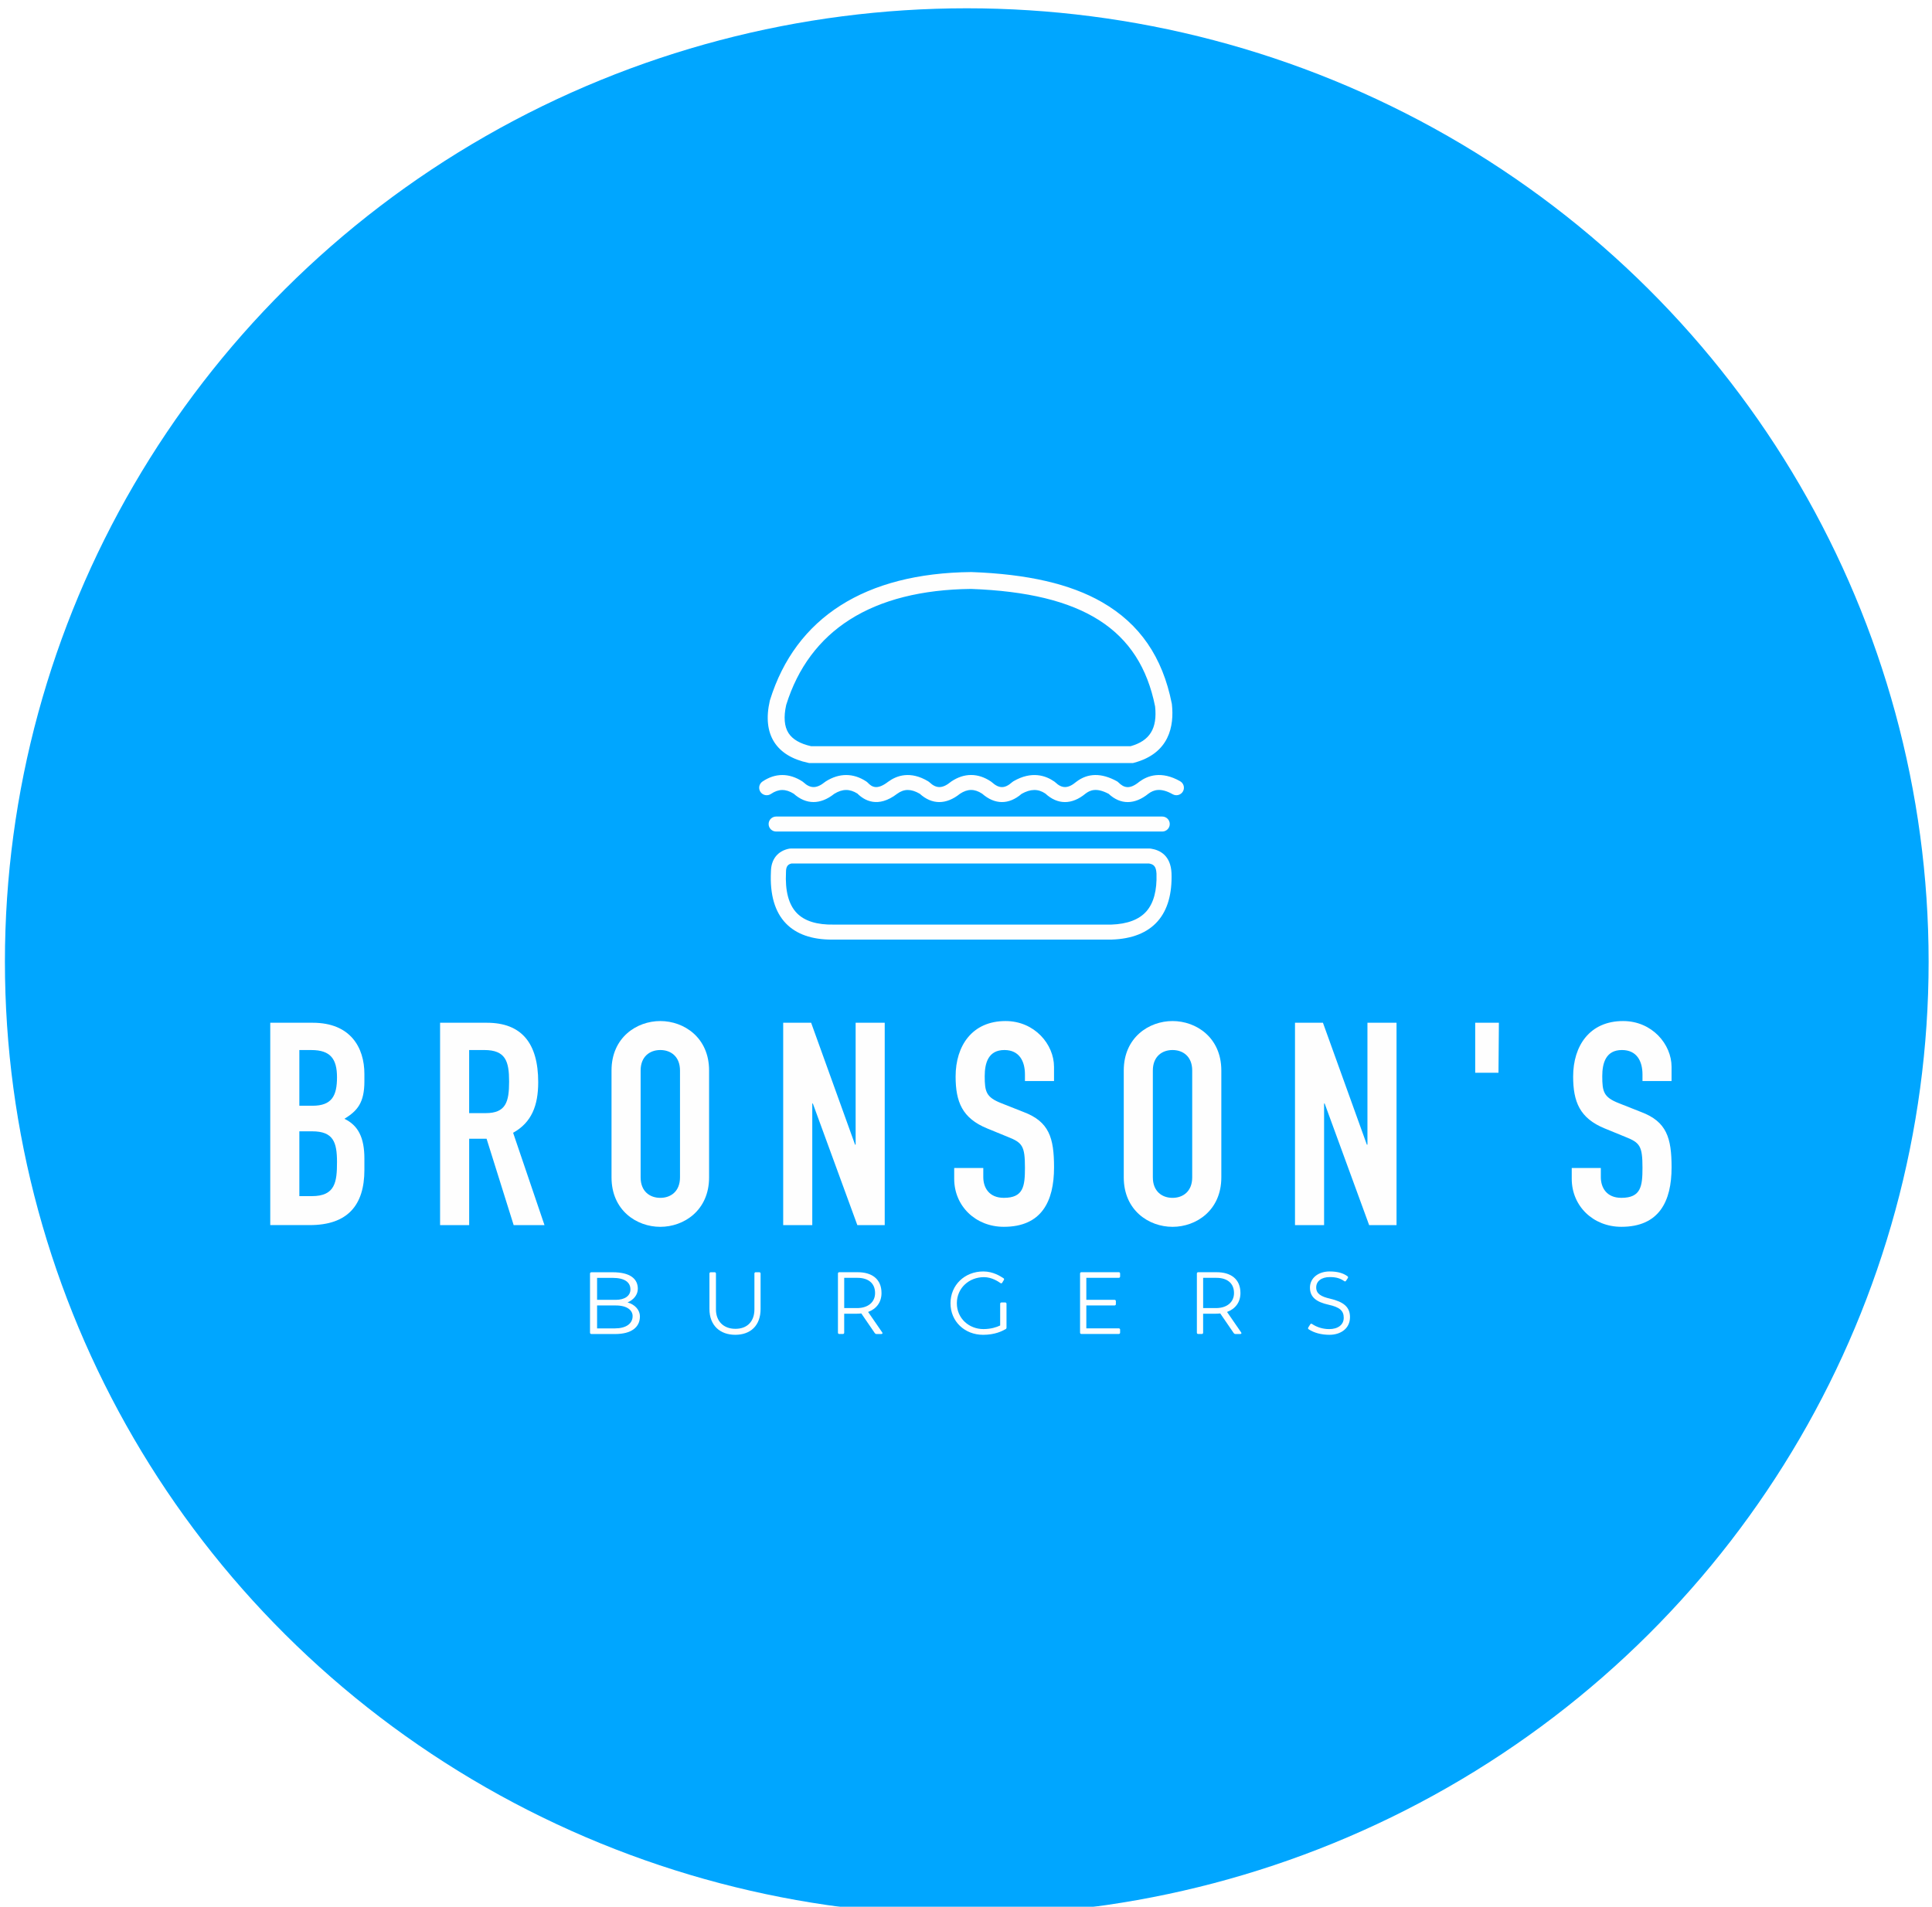
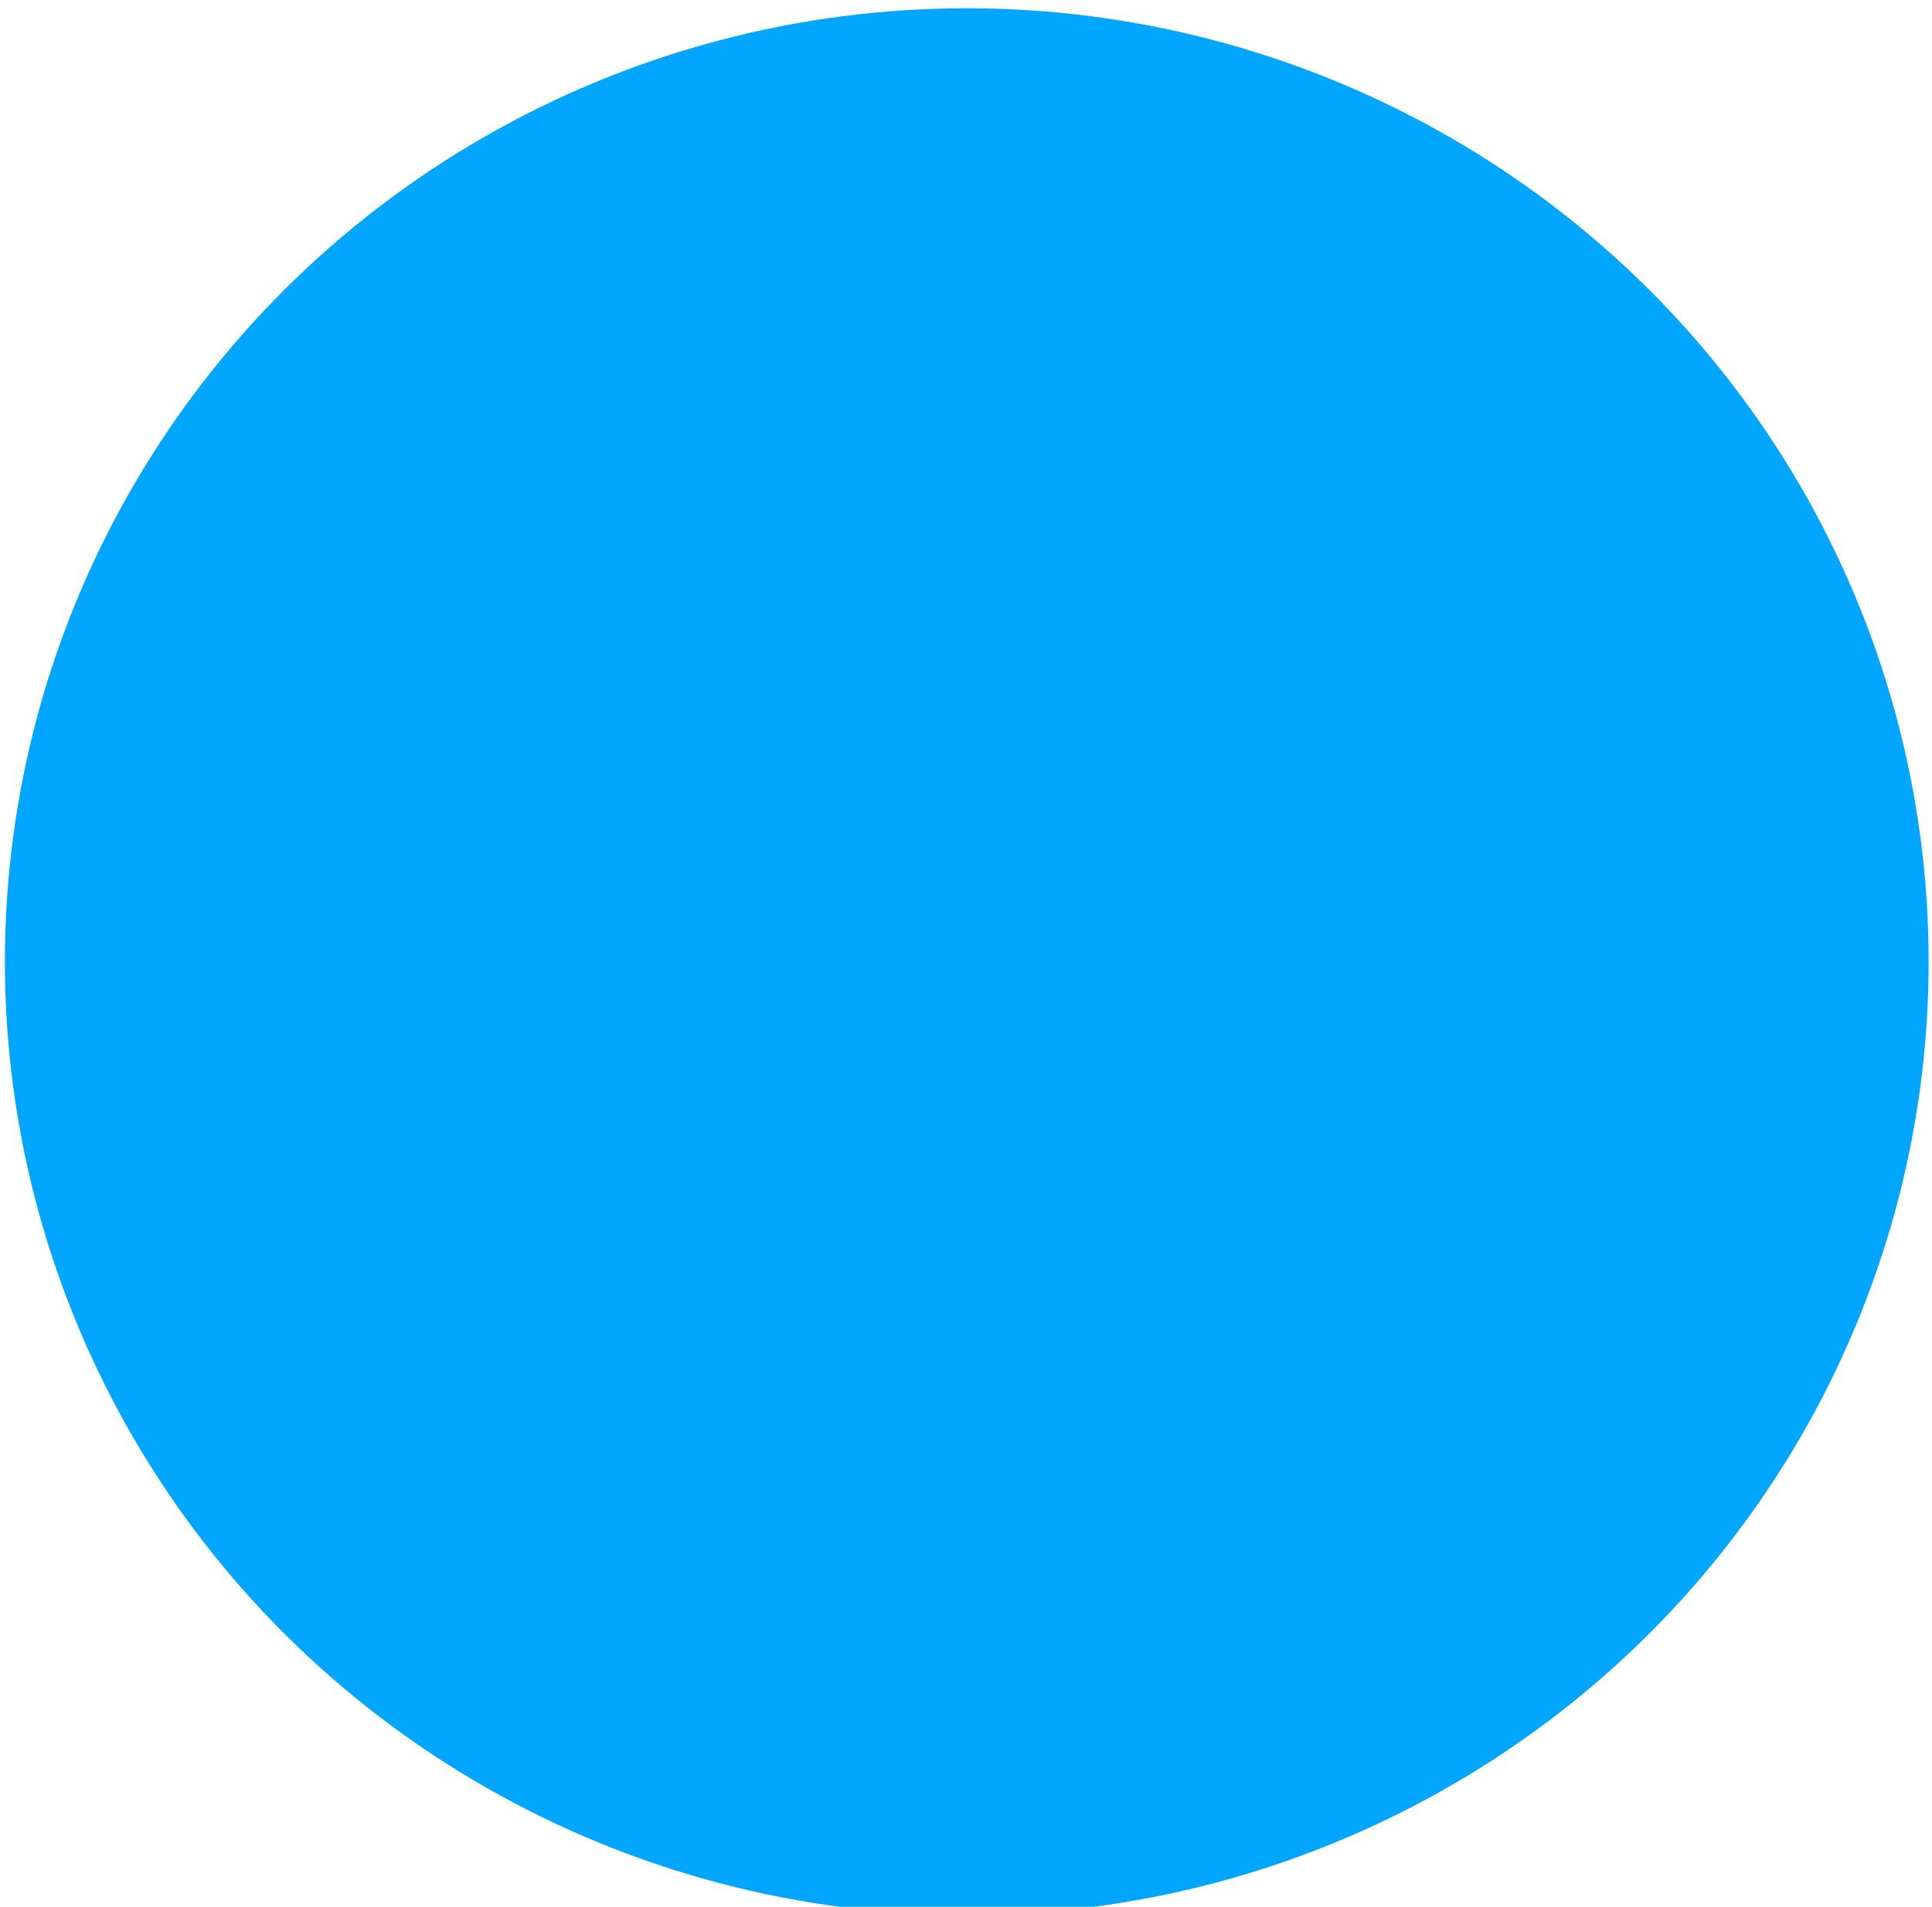
<svg xmlns="http://www.w3.org/2000/svg" width="233" height="230" viewBox="0 0 233 230" fill="none">
  <g filter="url(#filter0_i_60_823)">
    <ellipse cx="116.593" cy="115" rx="116" ry="115" fill="#00A6FF" />
  </g>
  <g clip-path="url(#clip0_60_823)">
    <path d="M32.593 123.362H37.719C42.26 123.362 43.946 126.344 43.946 129.533V130.424C43.946 133.029 43.086 133.99 41.539 134.948C43.191 135.738 43.946 137.212 43.946 139.747V141.117C43.946 145.368 41.918 147.767 37.374 147.767H32.593V123.357V123.362ZM36.101 133.372H37.683C40.023 133.372 40.642 132.172 40.642 129.944C40.642 127.717 39.85 126.654 37.547 126.654H36.101V133.375V133.372ZM36.101 144.274H37.615C40.436 144.274 40.642 142.56 40.642 140.161C40.642 137.761 40.195 136.457 37.649 136.457H36.101V144.274Z" fill="#FEFEFE" />
    <path d="M53.074 123.362H58.715C62.877 123.362 64.908 125.795 64.908 130.528C64.908 133.339 64.116 135.396 61.881 136.631L65.666 147.772H61.949L58.681 137.35H56.582V147.772H53.074V123.362ZM56.582 134.263H58.577C61.019 134.263 61.398 132.893 61.398 130.458C61.398 128.022 60.985 126.652 58.404 126.652H56.58V134.263H56.582Z" fill="#FEFEFE" />
    <path d="M73.75 129.121C73.75 125.144 76.777 123.156 79.632 123.156C82.487 123.156 85.516 125.144 85.516 129.121V142.013C85.516 145.99 82.489 147.978 79.632 147.978C76.775 147.978 73.75 145.99 73.75 142.013V129.121ZM77.26 142.013C77.26 143.693 78.361 144.482 79.634 144.482C80.907 144.482 82.008 143.693 82.008 142.013V129.121C82.008 127.441 80.907 126.652 79.634 126.652C78.361 126.652 77.26 127.441 77.26 129.121V142.013Z" fill="#FEFEFE" />
    <path d="M94.451 123.362H97.823L103.122 138.069H103.19V123.362H106.698V147.772H103.396L98.029 133.099H97.961V147.772H94.453V123.362H94.451Z" fill="#FEFEFE" />
-     <path d="M127.118 130.39H123.609V129.601C123.609 127.991 122.922 126.652 121.131 126.652C119.204 126.652 118.757 128.194 118.757 129.806C118.757 131.692 118.93 132.344 120.752 133.063L123.437 134.125C126.532 135.29 127.118 137.246 127.118 140.81C127.118 144.923 125.604 147.975 121.063 147.975C117.657 147.975 115.077 145.472 115.077 142.182V140.88H118.585V141.976C118.585 143.245 119.273 144.48 121.063 144.48C123.437 144.48 123.609 143.073 123.609 140.846C123.609 138.241 123.301 137.829 121.578 137.144L119.066 136.115C116.039 134.881 115.247 132.893 115.247 129.84C115.247 126.139 117.241 123.156 121.267 123.156C124.776 123.156 127.115 125.967 127.115 128.676V130.39H127.118Z" fill="#FEFEFE" />
-     <path d="M135.526 129.121C135.526 125.144 138.553 123.156 141.408 123.156C144.263 123.156 147.292 125.144 147.292 129.121V142.013C147.292 145.99 144.265 147.978 141.408 147.978C138.551 147.978 135.526 145.99 135.526 142.013V129.121ZM139.034 142.013C139.034 143.693 140.135 144.482 141.408 144.482C142.681 144.482 143.781 143.693 143.781 142.013V129.121C143.781 127.441 142.681 126.652 141.408 126.652C140.135 126.652 139.034 127.441 139.034 129.121V142.013Z" fill="#FEFEFE" />
    <path d="M156.174 123.362H159.547L164.845 138.069H164.914V123.362H168.422V147.772H165.12L159.753 133.099H159.685V147.772H156.177V123.362H156.174Z" fill="#FEFEFE" />
    <path d="M177.91 123.362H180.767L180.717 129.395H177.91V123.362Z" fill="#FEFEFE" />
    <path d="M201.593 130.39H198.084V129.601C198.084 127.991 197.397 126.652 195.606 126.652C193.68 126.652 193.233 128.194 193.233 129.806C193.233 131.692 193.405 132.344 195.227 133.063L197.912 134.125C201.007 135.29 201.593 137.246 201.593 140.81C201.593 144.923 200.079 147.975 195.538 147.975C192.132 147.975 189.552 145.472 189.552 142.182V140.88H193.06V141.976C193.06 143.245 193.748 144.48 195.538 144.48C197.912 144.48 198.084 143.073 198.084 140.846C198.084 138.241 197.776 137.829 196.053 137.144L193.541 136.115C190.514 134.881 189.722 132.893 189.722 129.84C189.722 126.139 191.717 123.156 195.743 123.156C199.251 123.156 201.591 125.967 201.591 128.676V130.39H201.593Z" fill="#FEFEFE" />
    <path d="M77.174 158.786C77.174 160.111 76.114 160.907 74.201 160.907H71.337C71.228 160.907 71.156 160.844 71.156 160.749V153.615C71.156 153.52 71.228 153.457 71.337 153.457H73.902C76.033 153.457 76.922 154.273 76.922 155.449C76.922 156.19 76.393 156.794 75.683 157.093C76.598 157.357 77.176 158.024 77.176 158.788L77.174 158.786ZM73.874 154.133H72.009V156.783H74.26C75.356 156.783 76.03 156.294 76.03 155.532C76.03 154.684 75.368 154.133 73.877 154.133H73.874ZM76.294 158.743C76.294 158.085 75.692 157.461 74.26 157.461H72.009V160.227H74.163C75.474 160.227 76.294 159.675 76.294 158.743Z" fill="#FEFEFE" />
-     <path d="M85.559 157.884V153.613C85.559 153.518 85.623 153.454 85.718 153.454H86.186C86.281 153.454 86.344 153.518 86.344 153.613V157.936C86.344 159.336 87.227 160.279 88.695 160.279C90.164 160.279 90.983 159.336 90.983 157.936V153.613C90.983 153.518 91.046 153.454 91.142 153.454H91.568C91.664 153.454 91.727 153.518 91.727 153.613V157.884C91.727 159.888 90.515 161 88.675 161C86.835 161 85.559 159.876 85.559 157.884Z" fill="#FEFEFE" />
+     <path d="M85.559 157.884V153.613C85.559 153.518 85.623 153.454 85.718 153.454H86.186C86.281 153.454 86.344 153.518 86.344 153.613V157.936C86.344 159.336 87.227 160.279 88.695 160.279C90.164 160.279 90.983 159.336 90.983 157.936V153.613C90.983 153.518 91.046 153.454 91.142 153.454H91.568C91.664 153.454 91.727 153.518 91.727 153.613V157.884C91.727 159.888 90.515 161 88.675 161C86.835 161 85.559 159.876 85.559 157.884" fill="#FEFEFE" />
    <path d="M106.29 160.905H105.704C105.618 160.905 105.545 160.862 105.502 160.799L103.875 158.425C103.705 158.445 103.535 158.456 103.353 158.456H101.81V160.745C101.81 160.84 101.747 160.903 101.651 160.903H101.215C101.12 160.903 101.057 160.84 101.057 160.745V153.61C101.057 153.515 101.12 153.452 101.215 153.452H103.449C105.13 153.452 106.31 154.257 106.31 155.964C106.31 157.068 105.704 157.873 104.694 158.244L106.396 160.713C106.471 160.831 106.417 160.903 106.29 160.903V160.905ZM103.353 157.778C104.683 157.778 105.534 157.068 105.534 155.964C105.534 154.714 104.631 154.131 103.428 154.131H101.812V157.776H103.355L103.353 157.778Z" fill="#FEFEFE" />
    <path d="M121.385 157.26V160.123C121.385 160.209 121.365 160.272 121.267 160.324C120.852 160.557 119.992 161.002 118.565 161.002C116.341 161.002 114.63 159.392 114.63 157.197C114.63 155.001 116.343 153.359 118.587 153.359C119.79 153.359 120.659 153.947 121.011 154.169C121.097 154.221 121.118 154.296 121.063 154.39L120.872 154.709C120.829 154.784 120.754 154.827 120.659 154.761C120.362 154.56 119.608 154.047 118.662 154.047C116.865 154.047 115.397 155.361 115.397 157.194C115.397 159.028 116.865 160.31 118.599 160.31C119.493 160.31 120.183 160.089 120.621 159.876V157.258C120.621 157.163 120.684 157.099 120.779 157.099H121.226C121.322 157.099 121.385 157.163 121.385 157.258V157.26Z" fill="#FEFEFE" />
    <path d="M131.012 154.133V156.783H134.416C134.511 156.783 134.575 156.846 134.575 156.941V157.301C134.575 157.396 134.511 157.459 134.416 157.459H131.012V160.224H134.927C135.022 160.224 135.085 160.288 135.085 160.383V160.742C135.085 160.837 135.022 160.9 134.927 160.9H130.415C130.32 160.9 130.256 160.837 130.256 160.742V153.608C130.256 153.513 130.32 153.45 130.415 153.45H134.927C135.022 153.45 135.085 153.513 135.085 153.608V153.968C135.085 154.062 135.022 154.126 134.927 154.126H131.012V154.133Z" fill="#FEFEFE" />
-     <path d="M149.577 160.905H148.992C148.906 160.905 148.833 160.862 148.79 160.799L147.163 158.425C146.993 158.445 146.822 158.456 146.641 158.456H145.098V160.745C145.098 160.84 145.034 160.903 144.939 160.903H144.503C144.408 160.903 144.344 160.84 144.344 160.745V153.61C144.344 153.515 144.408 153.452 144.503 153.452H146.736C148.418 153.452 149.598 154.257 149.598 155.964C149.598 157.068 148.992 157.873 147.982 158.244L149.684 160.713C149.759 160.831 149.704 160.903 149.577 160.903V160.905ZM146.641 157.778C147.971 157.778 148.822 157.068 148.822 155.964C148.822 154.714 147.918 154.131 146.716 154.131H145.1V157.776H146.643L146.641 157.778Z" fill="#FEFEFE" />
-     <path d="M157.826 160.333C157.74 160.281 157.731 160.195 157.783 160.111L158.017 159.741C158.069 159.655 158.144 159.634 158.239 159.698C158.782 160.068 159.515 160.313 160.302 160.313C161.344 160.313 162.056 159.804 162.056 158.945C162.056 158.085 161.546 157.662 160.236 157.375C158.757 157.047 157.981 156.464 157.981 155.309C157.981 154.153 158.991 153.359 160.352 153.359C161.385 153.359 162.034 153.592 162.513 153.943C162.588 154.006 162.599 154.081 162.544 154.164L162.331 154.483C162.279 154.569 162.204 154.589 162.118 154.526C161.639 154.198 161.171 154.038 160.373 154.038C159.395 154.038 158.734 154.515 158.734 155.288C158.734 156.062 159.329 156.392 160.416 156.645C162.043 157.027 162.81 157.651 162.81 158.87C162.81 160.247 161.682 161 160.332 161C159.354 161 158.48 160.767 157.822 160.333H157.826Z" fill="#FEFEFE" />
    <path d="M136.628 92.04H97.598L97.494 92.017C95.562 91.608 94.178 90.766 93.377 89.518C92.556 88.236 92.374 86.558 92.837 84.53L92.857 84.455C95.953 74.479 104.338 69.133 117.105 69H117.128H117.151C123.92 69.244 129.069 70.429 132.898 72.627C137.45 75.241 140.205 79.241 141.317 84.86L141.331 84.946C141.614 87.54 141.051 90.868 136.753 92.006L136.624 92.04H136.628ZM97.816 90.004H136.356C138.673 89.349 139.585 87.863 139.306 85.211C137.443 75.897 130.592 71.526 117.103 71.035C111.171 71.101 106.256 72.342 102.498 74.728C98.801 77.073 96.218 80.534 94.818 85.019C94.491 86.477 94.584 87.623 95.095 88.422C95.578 89.175 96.493 89.708 97.814 90.004H97.816Z" fill="#FEFEFE" />
    <path d="M128.434 96.745C127.612 96.745 126.811 96.401 126.069 95.716C125.202 95.133 124.29 95.144 123.21 95.75C121.667 97.082 119.981 97.075 118.444 95.73C117.523 95.131 116.697 95.135 115.776 95.741C114.117 97.078 112.399 97.078 110.926 95.741C109.88 95.135 109.036 95.133 108.207 95.737C105.874 97.528 104.225 96.539 103.405 95.719C102.464 95.131 101.597 95.142 100.607 95.752C98.944 97.078 97.215 97.071 95.724 95.737C94.748 95.131 93.899 95.14 92.975 95.764C92.56 96.044 91.995 95.936 91.714 95.524C91.432 95.11 91.541 94.547 91.954 94.267C93.495 93.224 95.161 93.22 96.767 94.255C96.813 94.285 96.854 94.317 96.892 94.353C97.743 95.14 98.499 95.128 99.502 94.314C99.529 94.292 99.559 94.271 99.588 94.251C101.215 93.222 102.906 93.224 104.479 94.26C104.538 94.298 104.592 94.344 104.64 94.393C105.119 94.898 105.74 95.348 107.104 94.298C107.111 94.294 107.116 94.289 107.123 94.285C108.13 93.548 109.784 92.944 111.94 94.24C111.997 94.274 112.049 94.312 112.095 94.357C112.921 95.14 113.665 95.126 114.659 94.314C114.682 94.296 114.704 94.278 114.727 94.262C116.288 93.215 117.94 93.215 119.504 94.262C119.54 94.287 119.574 94.312 119.606 94.341C120.491 95.137 121.181 95.135 122.071 94.341C122.116 94.301 122.166 94.264 122.22 94.233C124.426 92.951 126.124 93.548 127.161 94.274C127.197 94.298 127.233 94.328 127.265 94.359C128.082 95.137 128.808 95.124 129.773 94.321C129.782 94.314 129.791 94.305 129.802 94.298C131.189 93.233 132.83 93.209 134.679 94.222C134.752 94.262 134.82 94.312 134.879 94.371C135.539 95.02 136.215 95.257 137.375 94.314C137.384 94.305 137.396 94.298 137.407 94.289C138.399 93.552 140.057 92.944 142.322 94.228C142.758 94.475 142.91 95.027 142.663 95.461C142.415 95.895 141.859 96.046 141.426 95.8C139.924 94.947 139.077 95.309 138.507 95.728C136.837 97.078 135.138 97.084 133.703 95.75C132.244 94.981 131.477 95.298 130.923 95.719C130.097 96.404 129.253 96.745 128.432 96.745H128.434Z" fill="#FEFEFE" />
    <path d="M140.166 100.298H93.604C93.103 100.298 92.696 99.893 92.696 99.393C92.696 98.893 93.103 98.489 93.604 98.489H140.166C140.668 98.489 141.074 98.893 141.074 99.393C141.074 99.893 140.668 100.298 140.166 100.298Z" fill="#FEFEFE" />
    <path d="M100.319 113.333C97.907 113.333 96.044 112.682 94.793 111.393C93.445 110.005 92.835 107.9 92.975 105.132C92.989 103.653 93.783 102.647 95.161 102.366C95.22 102.355 95.281 102.348 95.342 102.348H138.66C138.707 102.348 138.753 102.353 138.798 102.36C139.878 102.527 141.188 103.174 141.285 105.317C141.367 107.814 140.809 109.758 139.629 111.106C138.405 112.504 136.533 113.252 134.062 113.331C134.053 113.331 134.041 113.331 134.032 113.331H100.578C100.492 113.331 100.405 113.333 100.321 113.333H100.319ZM95.442 104.157C95.041 104.257 94.793 104.478 94.791 105.161C94.791 105.175 94.791 105.191 94.791 105.204C94.673 107.461 95.113 109.121 96.1 110.136C97.031 111.095 98.531 111.561 100.562 111.522H134.019C135.959 111.457 137.386 110.918 138.262 109.917C139.132 108.924 139.54 107.4 139.474 105.387C139.433 104.497 139.132 104.255 138.589 104.157H95.447H95.442Z" fill="#FEFEFE" />
  </g>
  <defs>
    <filter id="filter0_i_60_823" x="0.593" y="0" width="232" height="231" filterUnits="userSpaceOnUse" color-interpolation-filters="sRGB">
      <feFlood flood-opacity="0" result="BackgroundImageFix" />
      <feBlend mode="normal" in="SourceGraphic" in2="BackgroundImageFix" result="shape" />
      <feColorMatrix in="SourceAlpha" type="matrix" values="0 0 0 0 0 0 0 0 0 0 0 0 0 0 0 0 0 0 127 0" result="hardAlpha" />
      <feMorphology radius="6" operator="erode" in="SourceAlpha" result="effect1_innerShadow_60_823" />
      <feOffset dy="1" />
      <feGaussianBlur stdDeviation="2.85" />
      <feComposite in2="hardAlpha" operator="arithmetic" k2="-1" k3="1" />
      <feColorMatrix type="matrix" values="0 0 0 0 0.011 0 0 0 0 0.477 0 0 0 0 0.746 0 0 0 0.25 0" />
      <feBlend mode="normal" in2="shape" result="effect1_innerShadow_60_823" />
    </filter>
    <clipPath id="clip0_60_823">
-       <rect width="169" height="92" fill="white" transform="translate(32.593 69)" />
-     </clipPath>
+       </clipPath>
  </defs>
</svg>